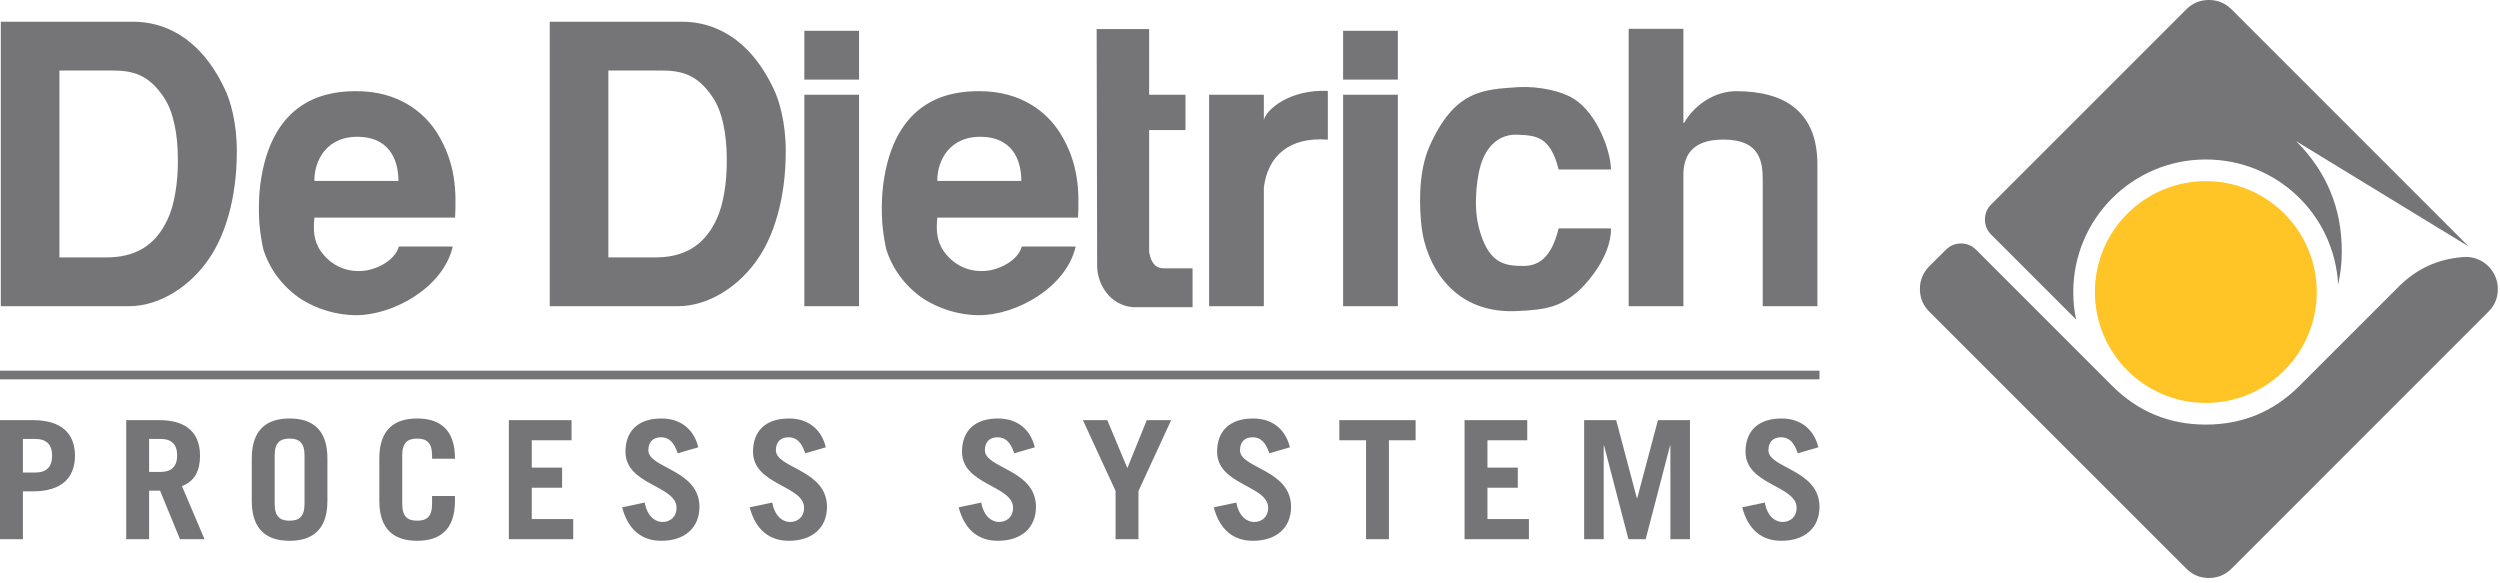
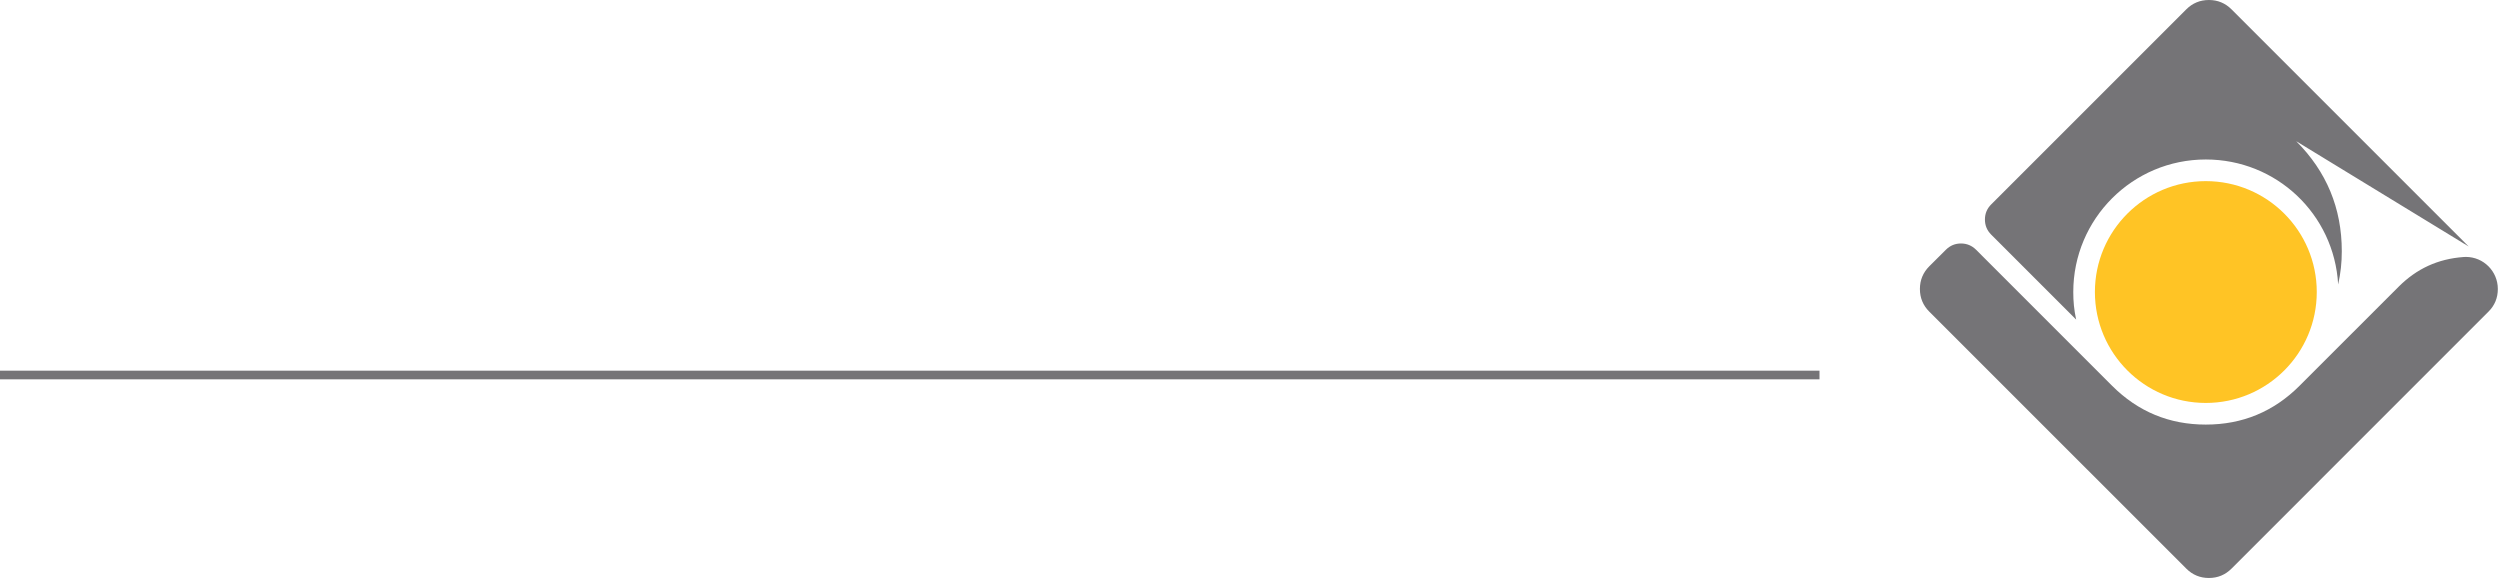
<svg xmlns="http://www.w3.org/2000/svg" width="180px" height="42px" viewBox="0 0 180 42" version="1.1">
  <title>logo</title>
  <desc>Created with Sketch.</desc>
  <defs />
  <g id="Page-1" stroke="none" stroke-width="1" fill="none" fill-rule="evenodd">
    <g id="logo">
      <path d="M165.568,27.775 C163.705,29.639 161.455,30.57 158.818,30.57 C156.186,30.57 153.936,29.639 152.07,27.775 L142.279,17.983 C141.975,17.683 141.614,17.531 141.19,17.531 C140.766,17.531 140.403,17.683 140.103,17.983 L138.907,19.174 C138.459,19.624 138.233,20.169 138.233,20.806 C138.233,21.445 138.459,21.99 138.907,22.437 L157.41,40.937 C157.859,41.388 158.404,41.615 159.04,41.615 C159.68,41.615 160.221,41.388 160.673,40.937 L179.172,22.437 C179.621,21.99 179.844,21.445 179.844,20.806 C179.844,19.531 178.813,18.498 177.538,18.498 C177.476,18.498 177.427,18.501 177.365,18.506 C175.525,18.644 174.002,19.342 172.697,20.648 L165.568,27.775 Z" id="Fill-1" fill="#757477" fill-rule="nonzero" />
      <path d="M160.672,0.676 C160.222,0.226 159.679,0 159.041,0 C158.404,0 157.859,0.226 157.41,0.676 L143.366,14.718 C143.065,15.017 142.915,15.379 142.915,15.805 C142.915,16.23 143.065,16.593 143.366,16.893 L149.485,23.012 L149.472,22.959 C149.333,22.289 149.276,21.711 149.276,21.025 C149.276,15.754 153.548,11.483 158.818,11.483 C163.898,11.483 168.058,15.41 168.347,20.481 C168.527,19.652 168.609,18.934 168.609,18.086 C168.609,14.995 167.515,12.355 165.327,10.167 L177.745,17.748 L160.672,0.676 Z" id="Fill-4" fill="#757477" fill-rule="nonzero" />
      <path d="M166.807,21.025 C166.807,16.616 163.23,13.041 158.818,13.041 C154.411,13.041 150.833,16.616 150.833,21.025 C150.833,25.437 154.411,29.012 158.818,29.012 C163.23,29.012 166.807,25.437 166.807,21.025" id="Fill-7" fill="#FFC425" fill-rule="nonzero" />
-       <path d="M177.745,17.748 L165.328,10.168 C167.515,12.355 168.609,14.995 168.609,18.086 C168.609,18.934 168.527,19.652 168.347,20.481 C168.058,15.41 163.898,11.483 158.818,11.483 C153.548,11.483 149.276,15.754 149.276,21.025 C149.276,21.711 149.334,22.289 149.472,22.958 L149.485,23.012 L143.366,16.893 C143.065,16.593 142.914,16.23 142.914,15.805 C142.914,15.38 143.065,15.017 143.366,14.718 L140.103,17.982 C140.403,17.683 140.766,17.532 141.189,17.532 C141.614,17.532 141.975,17.683 142.278,17.982 L152.07,27.775 C153.935,29.639 156.186,30.57 158.818,30.57 C161.455,30.57 163.705,29.639 165.568,27.775 L172.697,20.647 C174.001,19.343 175.525,18.643 177.365,18.506 C177.427,18.501 177.476,18.498 177.538,18.498 C178.223,18.498 178.832,18.802 179.255,19.274 L179.287,19.246 L177.745,17.748 Z M158.818,13.041 C163.23,13.041 166.807,16.616 166.807,21.025 C166.807,25.437 163.23,29.012 158.818,29.012 C154.411,29.012 150.832,25.437 150.832,21.025 C150.832,16.616 154.411,13.041 158.818,13.041 L158.818,13.041 Z" id="Fill-9" />
      <polygon id="trait" fill="#757477" fill-rule="nonzero" points="0 27.312 131.004 27.312 131.004 26.688 0 26.688" />
-       <path d="M0.059,1.564 L9.596,1.564 C11.706,1.564 14.351,2.576 16.152,6.341 C16.573,7.184 17.052,8.785 17.052,10.893 C17.052,14.46 16.124,16.989 15.167,18.448 C13.761,20.639 11.454,22.045 9.316,22.045 L0.059,22.045 L0.059,1.564 L0.059,1.564 Z M4.279,18.533 L7.656,18.533 C9.596,18.533 11.144,17.804 12.072,15.78 C12.551,14.796 12.832,13.11 12.806,11.427 C12.806,9.712 12.496,7.998 11.763,6.959 C10.693,5.386 9.596,5.077 8.076,5.077 L4.279,5.077 L4.279,18.533 L4.279,18.533 Z M22.638,15.669 C22.553,16.483 22.553,17.326 23.116,18.112 C24.017,19.35 25.311,19.657 26.435,19.462 C27.56,19.237 28.518,18.534 28.715,17.749 L32.598,17.749 C31.923,20.698 28.321,22.693 25.648,22.693 C24.158,22.693 22.751,22.213 21.683,21.54 C20.274,20.614 19.346,19.237 18.951,17.917 C18.897,17.663 18.755,16.989 18.67,16.061 C18.615,15.163 18.615,13.983 18.811,12.804 C19.797,6.848 23.933,6.565 25.678,6.565 C28.658,6.565 30.517,8.055 31.472,9.573 C32.851,11.791 32.851,13.843 32.767,15.669 L22.638,15.669 L22.638,15.669 Z M28.688,13.028 C28.688,11.876 28.294,9.966 25.93,9.853 C23.51,9.741 22.61,11.595 22.638,13.028 L28.688,13.028 L28.688,13.028 Z M39.581,1.564 L49.118,1.564 C51.229,1.564 53.874,2.576 55.674,6.341 C56.096,7.184 56.574,8.785 56.574,10.893 C56.574,14.46 55.645,16.989 54.689,18.448 C53.282,20.639 50.975,22.045 48.836,22.045 L39.581,22.045 L39.581,1.564 L39.581,1.564 Z M43.802,18.533 L47.177,18.533 C49.118,18.533 50.666,17.804 51.595,15.78 C52.072,14.796 52.353,13.11 52.326,11.427 C52.326,9.712 52.018,7.998 51.284,6.959 C50.214,5.386 49.118,5.077 47.598,5.077 L43.802,5.077 L43.802,18.533 L43.802,18.533 Z M57.912,22.045 L61.852,22.045 L61.852,6.819 L57.912,6.819 L57.912,22.045 L57.912,22.045 Z M57.912,5.731 L61.852,5.731 L61.852,2.219 L57.912,2.219 L57.912,5.731 L57.912,5.731 Z M67.489,15.669 C67.406,16.483 67.406,17.326 67.968,18.112 C68.868,19.35 70.162,19.657 71.288,19.462 C72.413,19.237 73.368,18.534 73.566,17.749 L77.449,17.749 C76.774,20.698 73.172,22.693 70.5,22.693 C69.008,22.693 67.603,22.213 66.532,21.54 C65.126,20.614 64.196,19.237 63.803,17.917 C63.747,17.663 63.605,16.989 63.522,16.061 C63.465,15.163 63.465,13.983 63.663,12.804 C64.648,6.848 68.783,6.565 70.527,6.565 C73.511,6.565 75.368,8.055 76.323,9.573 C77.703,11.791 77.703,13.843 77.618,15.669 L67.489,15.669 L67.489,15.669 Z M73.537,13.028 C73.537,11.876 73.144,9.966 70.78,9.853 C68.362,9.741 67.46,11.595 67.489,13.028 L73.537,13.028 L73.537,13.028 Z M96.704,22.045 L100.645,22.045 L100.645,6.819 L96.704,6.819 L96.704,22.045 L96.704,22.045 Z M96.704,5.731 L100.645,5.731 L100.645,2.219 L96.704,2.219 L96.704,5.731 L96.704,5.731 Z M112.22,12.202 C111.63,9.787 110.532,9.759 109.322,9.702 C107.971,9.619 107.014,10.488 106.591,11.95 C106.452,12.399 106.002,14.563 106.479,16.389 C107.099,18.776 108.141,19.114 109.377,19.142 C110.362,19.198 111.599,19.029 112.22,16.445 L115.99,16.445 C116.019,18.525 114.133,20.546 113.569,21.026 C112.417,21.98 111.572,22.318 109.095,22.401 C104.34,22.569 102.653,18.693 102.372,16.473 C102.203,15.124 102.063,12.514 102.907,10.573 C104.707,6.499 106.761,6.444 109.292,6.275 C110.814,6.192 112.445,6.557 113.317,7.117 C115.033,8.185 115.99,10.966 115.99,12.202 L112.22,12.202 L112.22,12.202 Z M117.265,2.075 L121.204,2.075 L121.204,8.842 L121.258,8.842 C122.02,7.522 123.482,6.565 125.002,6.565 C128.49,6.565 130.853,8.028 130.853,11.846 L130.853,22.045 L126.916,22.045 L126.916,13 C126.916,11.65 126.746,10.049 124.076,10.049 C121.682,10.049 121.204,11.369 121.204,12.606 L121.204,22.045 L117.265,22.045 L117.265,2.075 L117.265,2.075 Z M87.055,22.045 L90.996,22.045 L90.997,13.506 C91.278,11.252 92.805,9.836 95.604,10.054 L95.604,6.546 C92.878,6.419 91.18,7.873 90.997,8.637 L90.996,6.819 L87.055,6.819 L87.055,22.045 L87.055,22.045 Z M78.959,2.094 L82.738,2.094 L82.738,6.819 L85.354,6.819 L85.354,9.364 L82.738,9.364 L82.738,18.156 C82.884,18.922 83.175,19.322 83.829,19.322 L85.865,19.322 L85.865,22.119 L81.575,22.119 C79.868,21.974 78.994,20.41 78.994,19.138 L78.959,2.094 L78.959,2.094 Z" id="De-Dietrich" fill="#757477" fill-rule="nonzero" />
-       <path d="M1.648,38.82 L1.648,35.377 L2.376,35.377 C4.407,35.377 5.398,34.427 5.398,32.813 C5.398,31.198 4.407,30.25 2.376,30.25 L0,30.25 L0,38.82 L1.648,38.82 Z M1.648,31.604 L2.532,31.604 C3.344,31.604 3.751,32.006 3.751,32.813 C3.751,33.62 3.344,34.024 2.532,34.024 L1.648,34.024 L1.648,31.604 Z M14.725,38.82 L13.1,34.998 C14.021,34.652 14.402,33.881 14.402,32.813 C14.402,31.198 13.459,30.25 11.477,30.25 L9.088,30.25 L9.088,38.82 L10.737,38.82 L10.737,35.329 L11.525,35.329 L12.958,38.82 L14.725,38.82 Z M10.737,31.604 L11.585,31.604 C12.312,31.604 12.754,31.958 12.754,32.79 C12.754,33.62 12.312,33.977 11.585,33.977 L10.737,33.977 L10.737,31.604 Z M18.128,36.064 C18.128,38.179 19.251,38.937 20.851,38.937 C22.451,38.937 23.574,38.179 23.574,36.064 L23.574,33.003 C23.574,30.89 22.451,30.131 20.851,30.131 C19.251,30.131 18.128,30.89 18.128,33.003 L18.128,36.064 Z M19.776,32.79 C19.776,31.84 20.194,31.579 20.851,31.579 C21.508,31.579 21.926,31.84 21.926,32.79 L21.926,36.279 C21.926,37.229 21.508,37.489 20.851,37.489 C20.194,37.489 19.776,37.229 19.776,36.279 L19.776,32.79 Z M28.96,32.79 C28.96,31.84 29.377,31.579 30.034,31.579 C30.692,31.579 31.109,31.84 31.109,32.79 L31.109,33.028 L32.758,33.028 L32.758,33.003 C32.758,30.89 31.635,30.131 30.034,30.131 C28.434,30.131 27.311,30.89 27.311,33.003 L27.311,36.064 C27.311,38.179 28.434,38.937 30.034,38.937 C31.635,38.937 32.758,38.179 32.758,36.064 L32.758,35.71 L31.109,35.71 L31.109,36.279 C31.109,37.229 30.692,37.489 30.034,37.489 C29.377,37.489 28.96,37.229 28.96,36.279 L28.96,32.79 Z M41.272,38.82 L41.272,37.372 L38.287,37.372 L38.287,35.117 L40.472,35.117 L40.472,33.667 L38.287,33.667 L38.287,31.698 L41.152,31.698 L41.152,30.25 L36.638,30.25 L36.638,38.82 L41.272,38.82 Z M50.277,32.207 C49.989,30.998 49.094,30.131 47.625,30.131 C45.917,30.131 45.034,31.056 45.034,32.527 C45.034,34.926 48.712,34.949 48.712,36.564 C48.712,37.204 48.269,37.583 47.697,37.583 C47.208,37.583 46.61,37.217 46.418,36.184 L44.795,36.528 C45.237,38.214 46.276,38.937 47.613,38.937 C49.345,38.937 50.36,37.964 50.36,36.492 C50.36,33.81 46.681,33.715 46.681,32.422 C46.681,31.84 47.004,31.484 47.589,31.484 C48.163,31.484 48.521,31.828 48.796,32.635 L50.277,32.207 Z M59.46,32.207 C59.172,30.998 58.277,30.131 56.809,30.131 C55.1,30.131 54.217,31.056 54.217,32.527 C54.217,34.926 57.895,34.949 57.895,36.564 C57.895,37.204 57.453,37.583 56.88,37.583 C56.391,37.583 55.793,37.217 55.602,36.184 L53.978,36.528 C54.42,38.214 55.459,38.937 56.796,38.937 C58.528,38.937 59.544,37.964 59.544,36.492 C59.544,33.81 55.865,33.715 55.865,32.422 C55.865,31.84 56.187,31.484 56.772,31.484 C57.346,31.484 57.704,31.828 57.979,32.635 L59.46,32.207 Z M74.506,32.207 C74.22,30.998 73.325,30.131 71.855,30.131 C70.148,30.131 69.264,31.056 69.264,32.527 C69.264,34.926 72.942,34.949 72.942,36.564 C72.942,37.204 72.5,37.583 71.928,37.583 C71.437,37.583 70.841,37.217 70.649,36.184 L69.025,36.528 C69.468,38.214 70.506,38.937 71.844,38.937 C73.575,38.937 74.59,37.964 74.59,36.492 C74.59,33.81 70.912,33.715 70.912,32.422 C70.912,31.84 71.235,31.484 71.82,31.484 C72.393,31.484 72.751,31.828 73.026,32.635 L74.506,32.207 Z M79.725,30.25 L77.969,30.25 L80.322,35.352 L80.322,38.82 L81.97,38.82 L81.97,35.352 L84.323,30.25 L82.568,30.25 L81.17,33.703 L79.725,30.25 Z M92.873,32.207 C92.587,30.998 91.691,30.131 90.222,30.131 C88.515,30.131 87.631,31.056 87.631,32.527 C87.631,34.926 91.309,34.949 91.309,36.564 C91.309,37.204 90.867,37.583 90.294,37.583 C89.804,37.583 89.208,37.217 89.016,36.184 L87.392,36.528 C87.834,38.214 88.872,38.937 90.211,38.937 C91.942,38.937 92.957,37.964 92.957,36.492 C92.957,33.81 89.279,33.715 89.279,32.422 C89.279,31.84 89.602,31.484 90.188,31.484 C90.76,31.484 91.118,31.828 91.392,32.635 L92.873,32.207 Z M96.432,30.25 L96.432,31.698 L98.355,31.698 L98.355,38.82 L100.003,38.82 L100.003,31.698 L101.925,31.698 L101.925,30.25 L96.432,30.25 Z M110.082,38.82 L110.082,37.372 L107.097,37.372 L107.097,35.117 L109.282,35.117 L109.282,33.667 L107.097,33.667 L107.097,31.698 L109.962,31.698 L109.962,30.25 L105.448,30.25 L105.448,38.82 L110.082,38.82 Z M115.467,38.82 L115.467,32.078 L115.492,32.078 L117.247,38.82 L118.489,38.82 L120.245,32.078 L120.268,32.078 L120.268,38.82 L121.678,38.82 L121.678,30.25 L119.373,30.25 L117.878,35.875 L117.856,35.875 L116.364,30.25 L114.058,30.25 L114.058,38.82 L115.467,38.82 Z M130.921,32.207 C130.634,30.998 129.738,30.131 128.27,30.131 C126.562,30.131 125.678,31.056 125.678,32.527 C125.678,34.926 129.357,34.949 129.357,36.564 C129.357,37.204 128.914,37.583 128.341,37.583 C127.852,37.583 127.254,37.217 127.063,36.184 L125.44,36.528 C125.881,38.214 126.92,38.937 128.256,38.937 C129.989,38.937 131.004,37.964 131.004,36.492 C131.004,33.81 127.326,33.715 127.326,32.422 C127.326,31.84 127.648,31.484 128.234,31.484 C128.806,31.484 129.165,31.828 129.44,32.635 L130.921,32.207 Z" id="Process-systems" fill="#757477" fill-rule="nonzero" />
    </g>
  </g>
</svg>